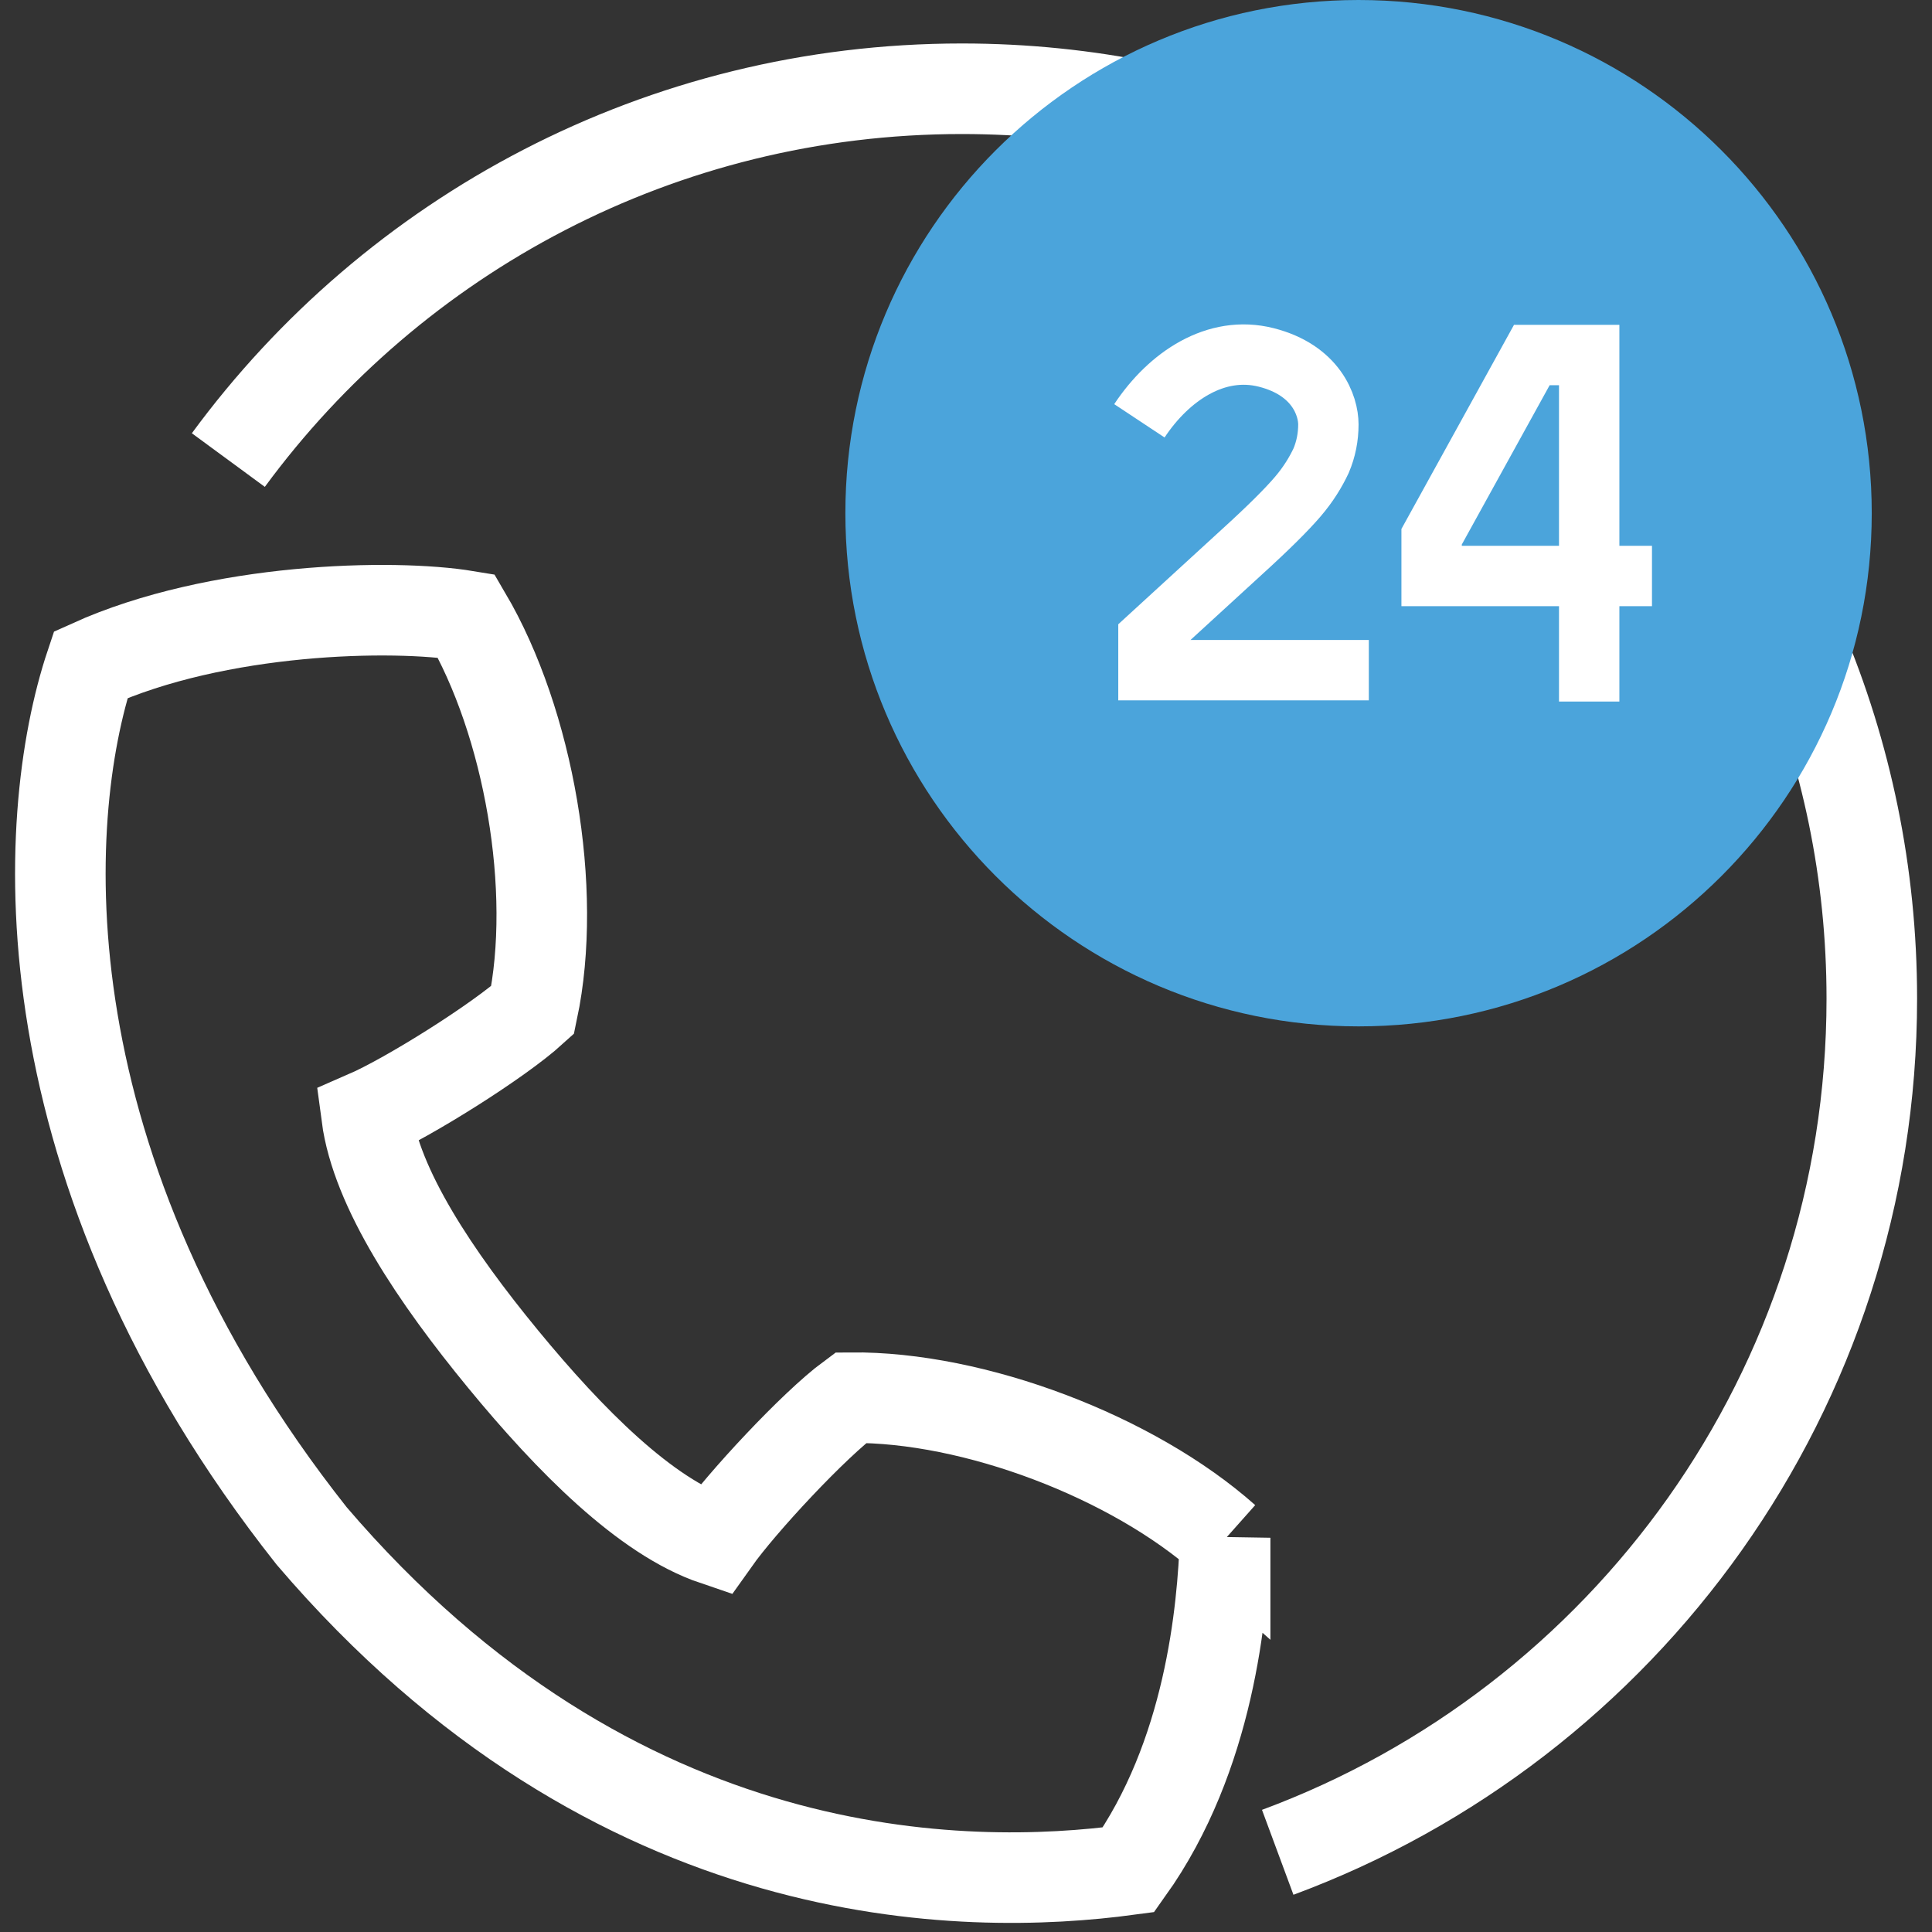
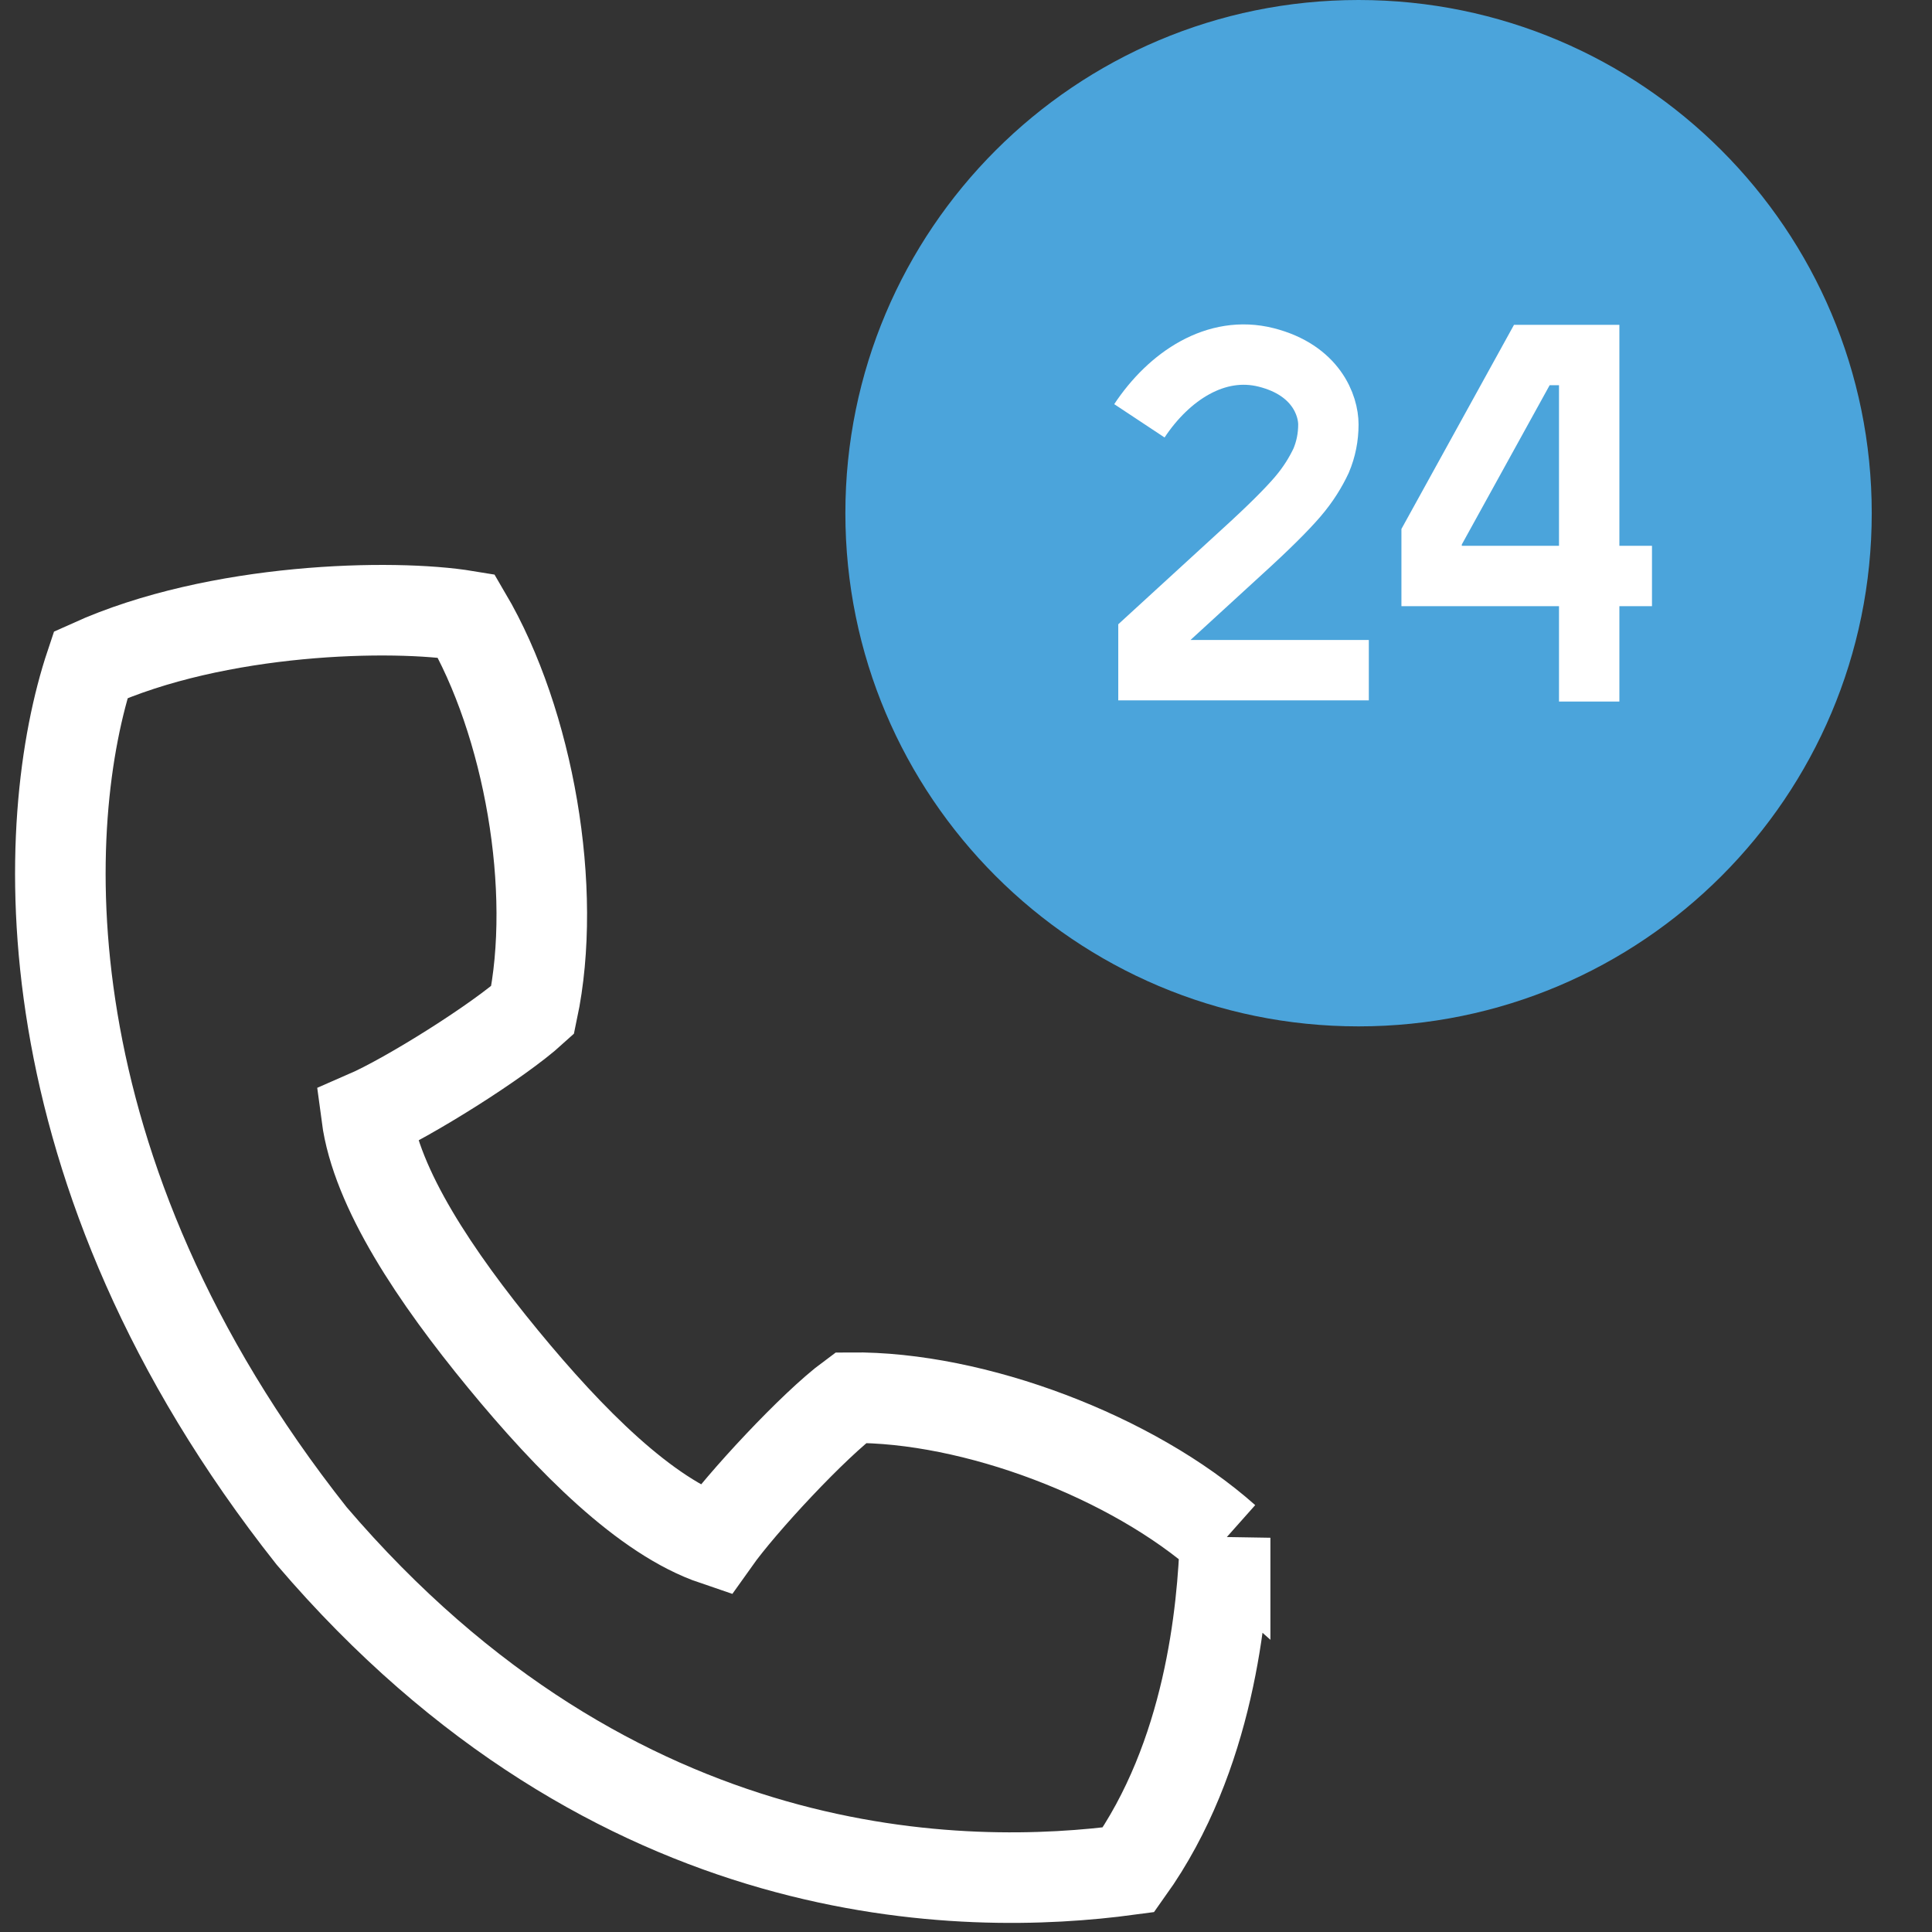
<svg xmlns="http://www.w3.org/2000/svg" width="32" height="32" viewBox="0 0 32 32" fill="none">
  <rect x="0" y="0" width="32" height="32" fill="#333333" stroke="none" />
  <path d="M20.292 25.49C18.762 24.13 16.132 23.13 14.092 23.15C13.482 23.6 12.282 24.89 11.842 25.51C10.692 25.12 9.442 23.86 8.332 22.51C7.222 21.16 6.232 19.69 6.072 18.48C6.762 18.18 8.262 17.24 8.822 16.73C9.242 14.74 8.762 11.97 7.722 10.2C6.512 10 3.602 10.06 1.502 11.01C0.642 13.58 0.352 19.36 5.162 25.44C10.202 31.34 16.012 31.33 18.692 30.97C20.032 29.09 20.252 26.69 20.292 25.47V25.49Z" stroke="white" stroke-width="1.5" stroke-miterlimit="10" />
-   <path d="M3.782 7.62C6.522 3.89 10.943 1.47 15.932 1.47C24.253 1.47 31.003 8.22 31.003 16.54C31.003 23.02 26.913 28.55 21.163 30.68" stroke="white" stroke-width="1.5" stroke-miterlimit="10" />
  <path d="M22.502 17C27.197 17 31.002 13.194 31.002 8.5C31.002 3.806 27.197 0 22.502 0C17.808 0 14.002 3.806 14.002 8.5C14.002 13.194 17.808 17 22.502 17Z" fill="#4BA4DB" />
  <path d="M22.672 11.1H19.022V10.56L20.572 9.14C21.012 8.74 21.312 8.44 21.492 8.23C21.672 8.02 21.792 7.82 21.882 7.63C21.962 7.44 22.002 7.24 22.002 7.03C22.002 6.72 21.802 6.13 20.972 5.92C20.142 5.71 19.362 6.23 18.872 6.97" stroke="white" stroke-miterlimit="10" />
  <path d="M27.362 9.54H23.712V8.89L25.372 5.88H26.322V11.62" stroke="white" stroke-miterlimit="10" />
</svg>